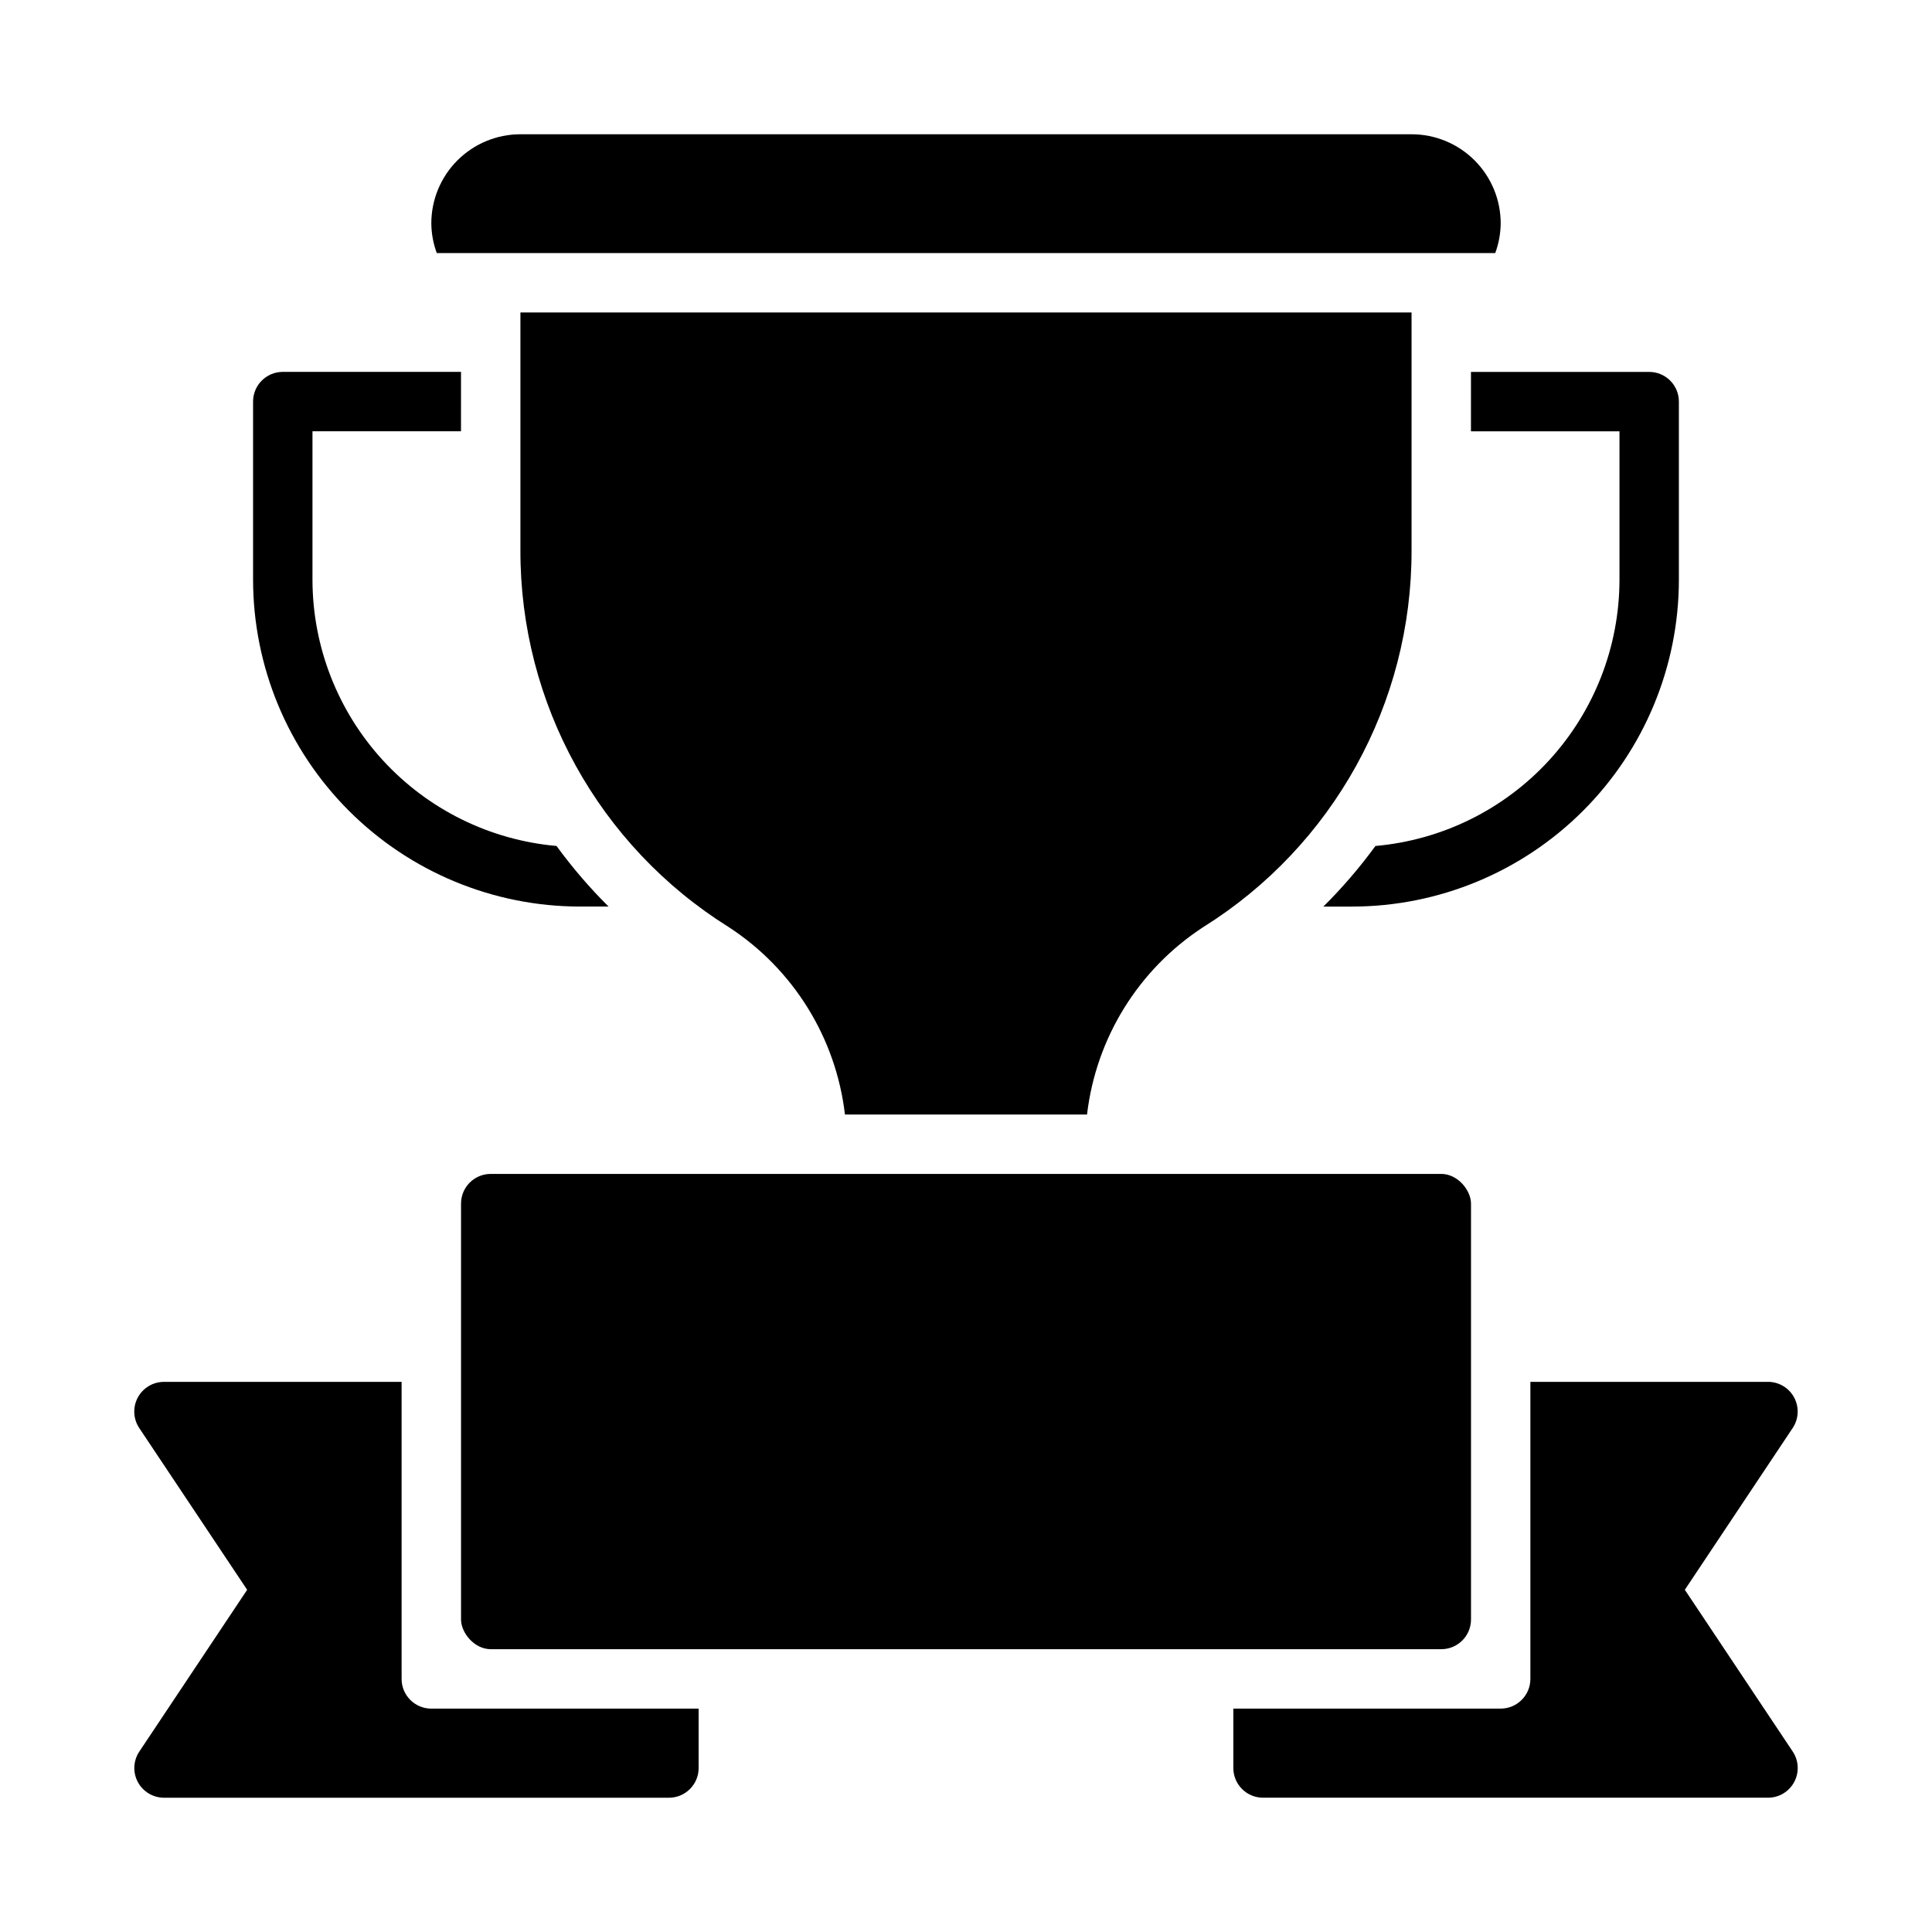
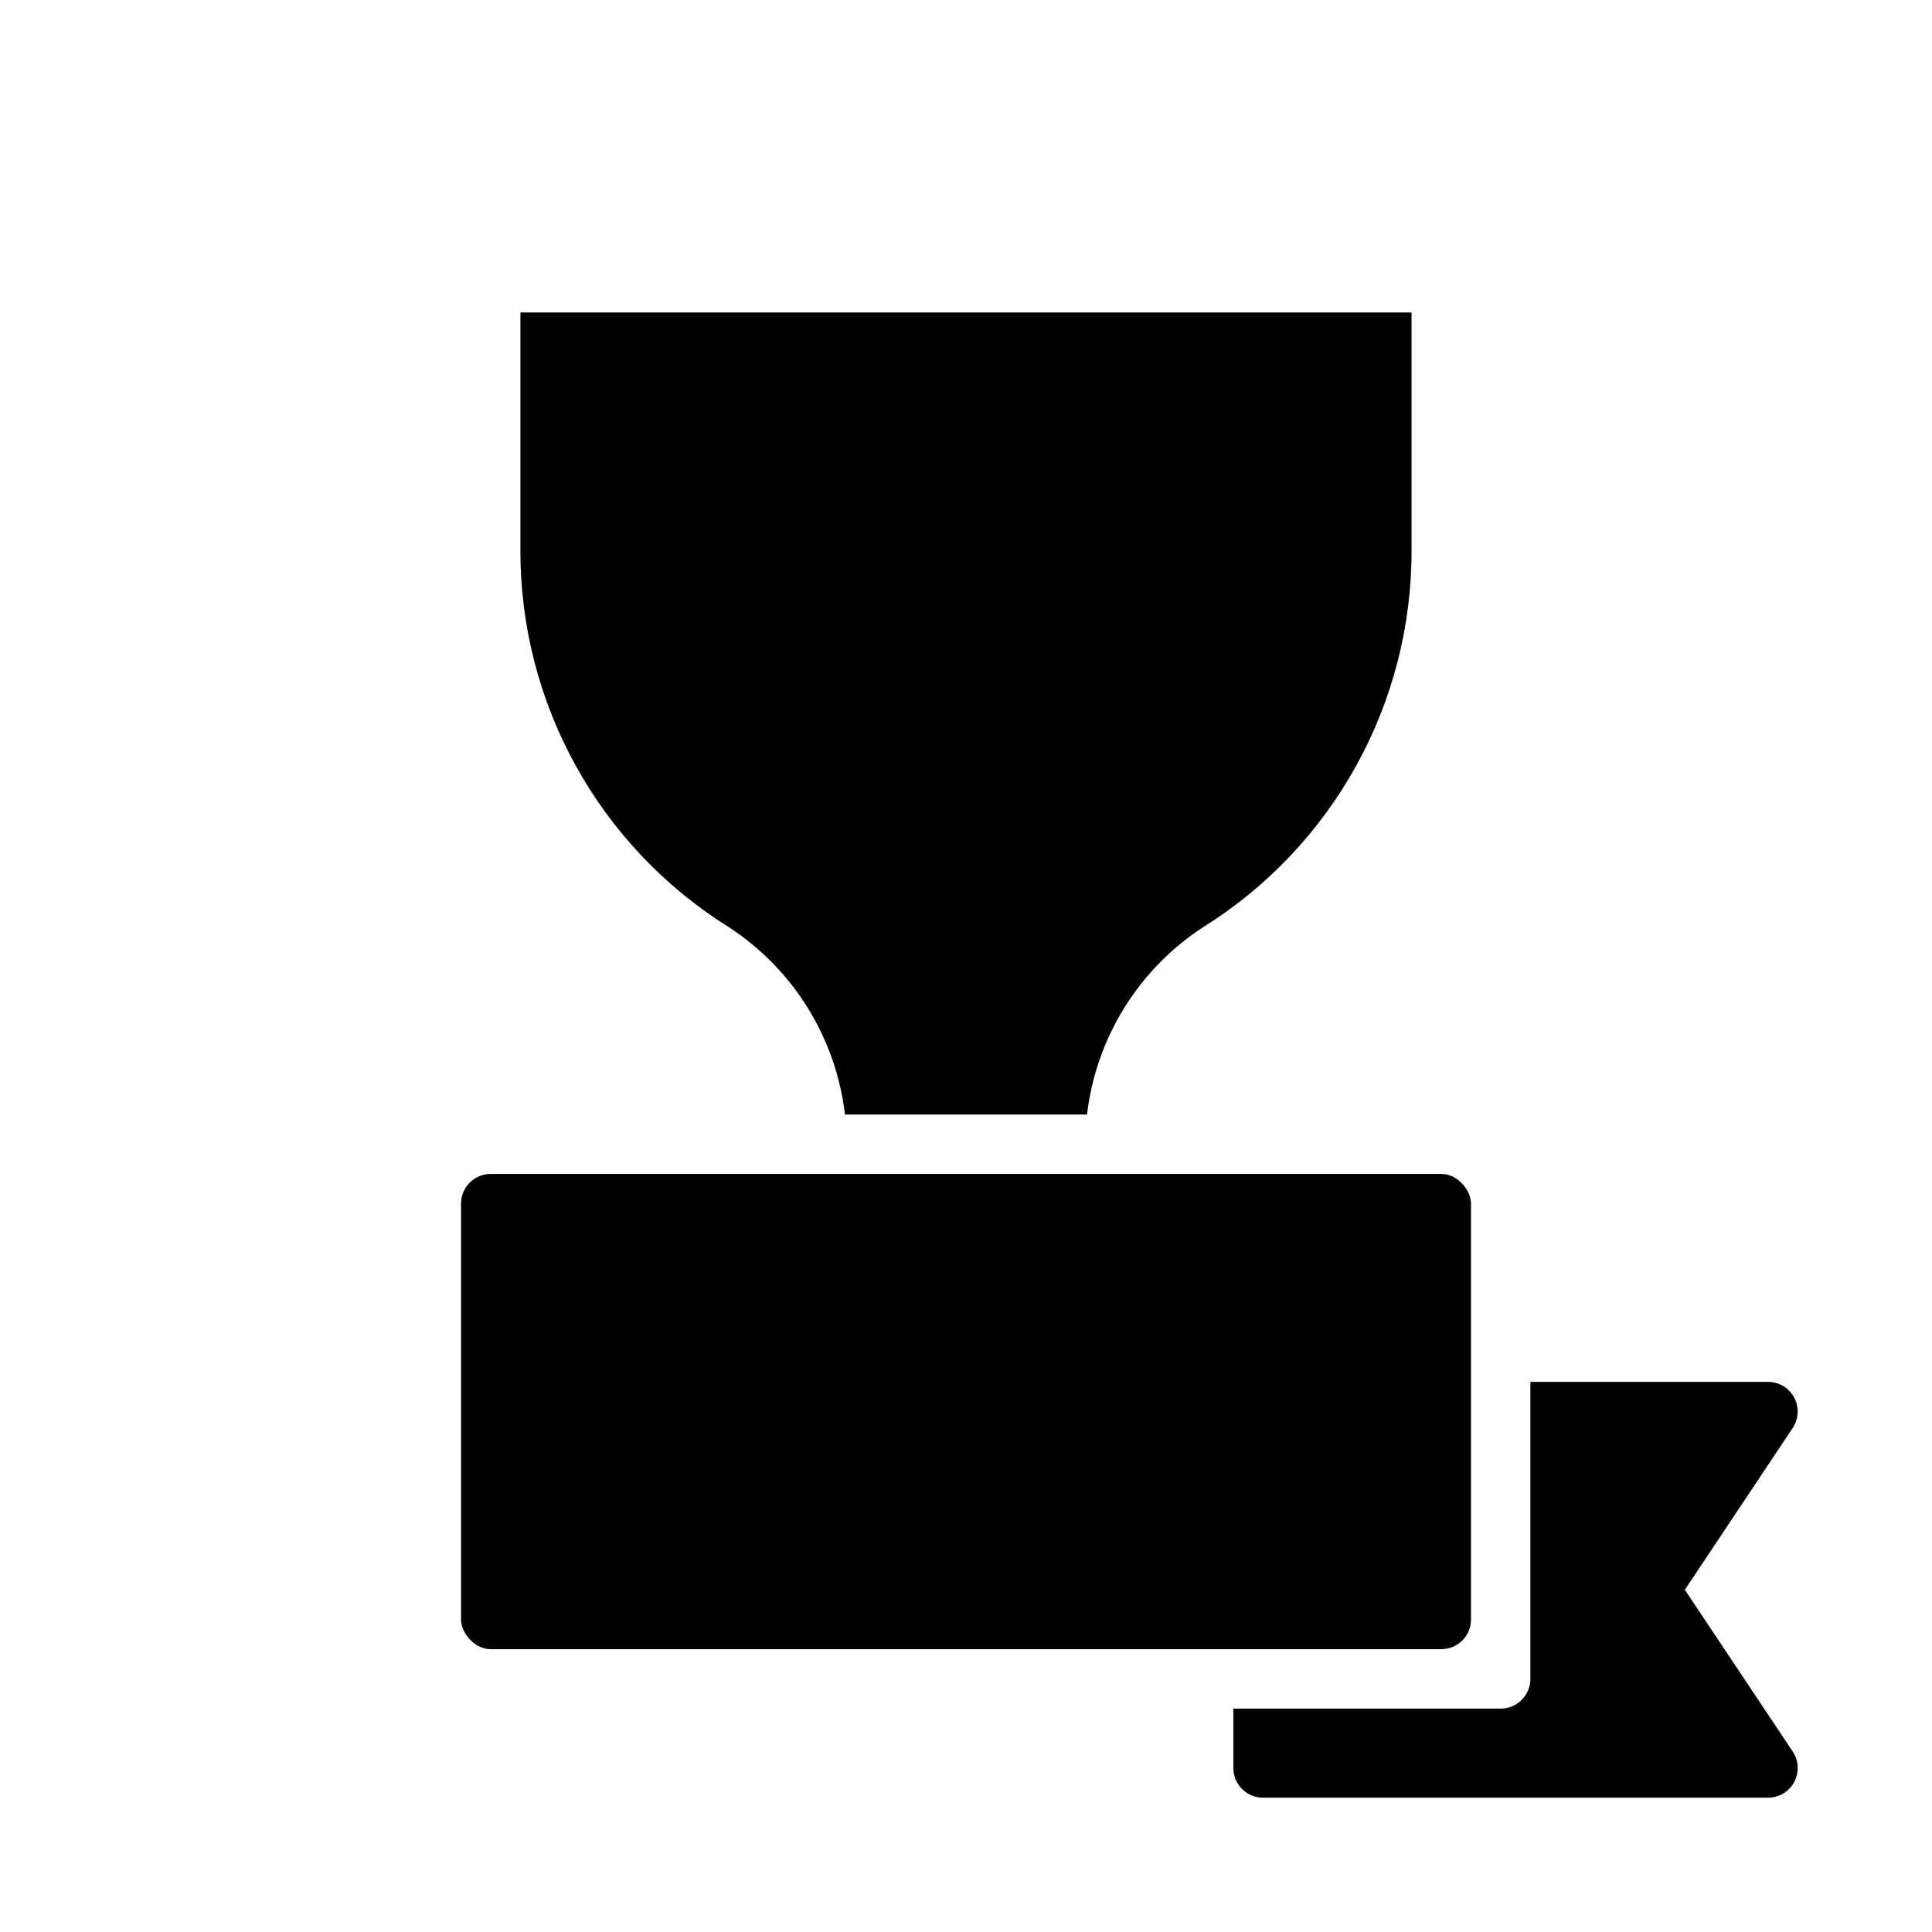
<svg xmlns="http://www.w3.org/2000/svg" fill="#000000" width="800px" height="800px" version="1.1" viewBox="144 144 512 512">
  <g>
    <path d="m274.05 455.1h251.91c4.348 0 7.871 4.348 7.871 7.871v110.21c0 4.348-3.523 7.871-7.871 7.871h-251.91c-4.348 0-7.871-4.348-7.871-7.871v-110.21c0-4.348 3.523-7.871 7.871-7.871z" />
-     <path d="m540.25 211.07c0.934-2.519 1.422-5.184 1.449-7.871 0-6.266-2.488-12.273-6.918-16.699-4.43-4.43-10.434-6.918-16.699-6.918h-236.16c-6.262 0-12.27 2.488-16.699 6.918-4.43 4.426-6.918 10.434-6.918 16.699 0.027 2.688 0.516 5.352 1.449 7.871z" />
-     <path d="m297.66 384.25h7.621-0.004c-5.016-4.977-9.625-10.348-13.789-16.059-17.645-1.559-34.062-9.66-46.031-22.711-11.969-13.055-18.621-30.113-18.648-47.82v-39.363h39.359l0.004-15.742h-47.234c-4.348 0-7.871 3.523-7.871 7.871v47.234c0.027 22.957 9.16 44.965 25.391 61.199 16.234 16.23 38.242 25.363 61.203 25.391z" />
-     <path d="m533.82 258.3h39.359v39.363c-0.027 17.707-6.68 34.766-18.648 47.82-11.969 13.051-28.387 21.152-46.027 22.711-4.168 5.711-8.781 11.082-13.801 16.059h7.629c22.957-0.023 44.969-9.156 61.203-25.391 16.23-16.234 25.363-38.242 25.387-61.199v-47.234c0-2.086-0.828-4.09-2.305-5.566-1.477-1.477-3.477-2.305-5.566-2.305h-47.23z" />
-     <path d="m250.43 588.93v-78.719h-62.977c-2.902 0-5.57 1.598-6.941 4.156-1.371 2.562-1.219 5.668 0.395 8.086l28.59 42.863-28.574 42.863c-1.613 2.41-1.766 5.516-0.398 8.074 1.367 2.559 4.031 4.16 6.93 4.164h133.82c2.09 0 4.09-0.828 5.566-2.305s2.305-3.477 2.305-5.566v-15.742h-70.848c-4.348 0-7.871-3.527-7.871-7.875z" />
    <path d="m590.5 565.31 28.574-42.863h0.004c1.609-2.414 1.762-5.519 0.395-8.078-1.367-2.559-4.027-4.16-6.93-4.164h-62.977v78.719c0 2.09-0.828 4.09-2.305 5.566-1.477 1.477-3.481 2.309-5.566 2.309h-70.848v15.742c0 2.09 0.828 4.09 2.305 5.566 1.477 1.477 3.481 2.305 5.566 2.305h133.82c2.902 0 5.574-1.598 6.941-4.156 1.371-2.562 1.219-5.668-0.391-8.082z" />
    <path d="m367.92 439.36h64.156c2.379-20.297 13.648-38.484 30.762-49.648 34.453-21.516 55.34-59.305 55.238-99.922v-62.977h-236.16v62.977c-0.105 40.621 20.785 78.41 55.238 99.922 17.117 11.16 28.391 29.352 30.766 49.648z" />
  </g>
</svg>